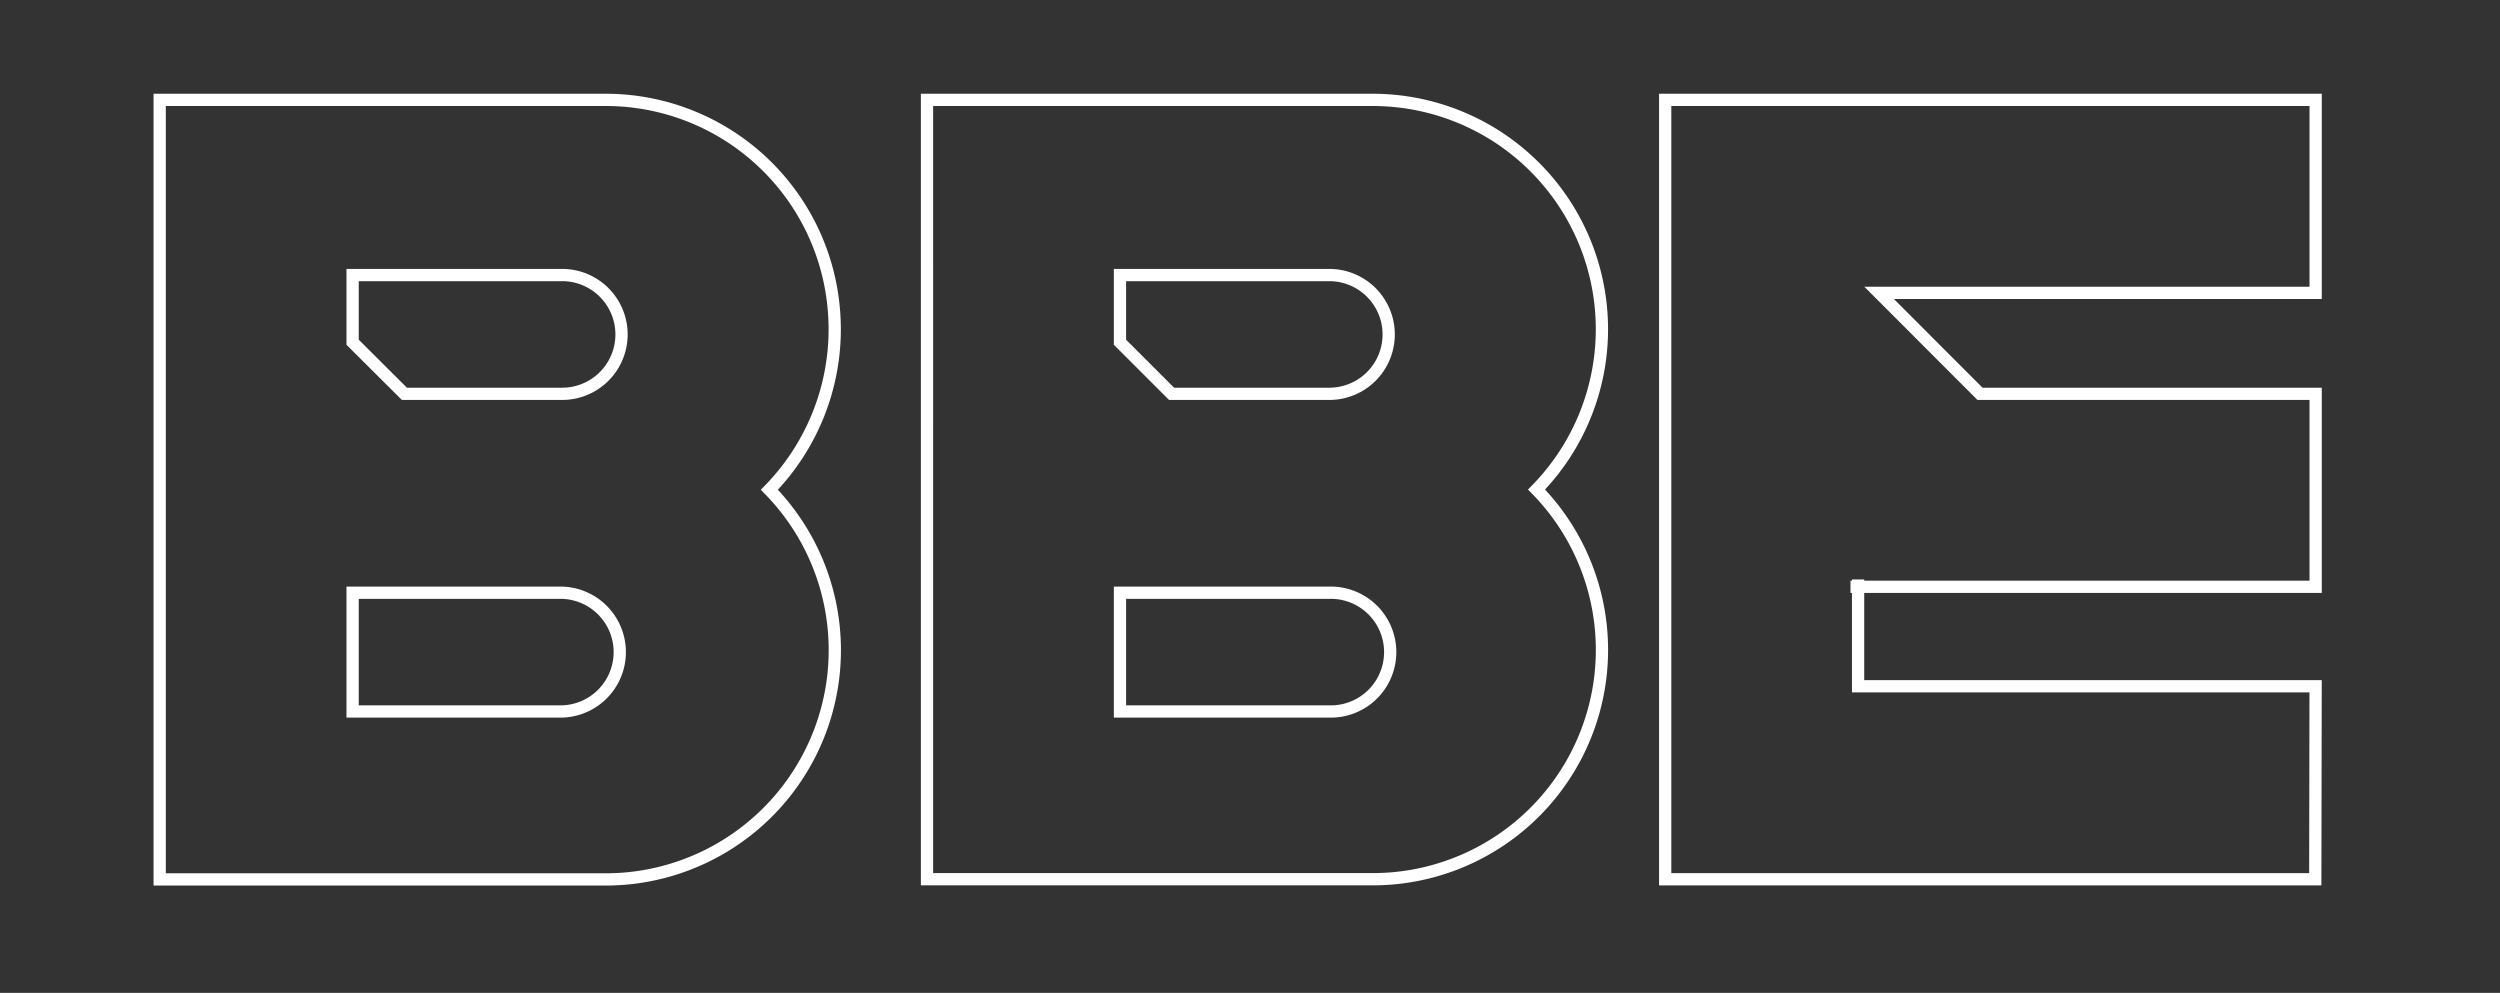
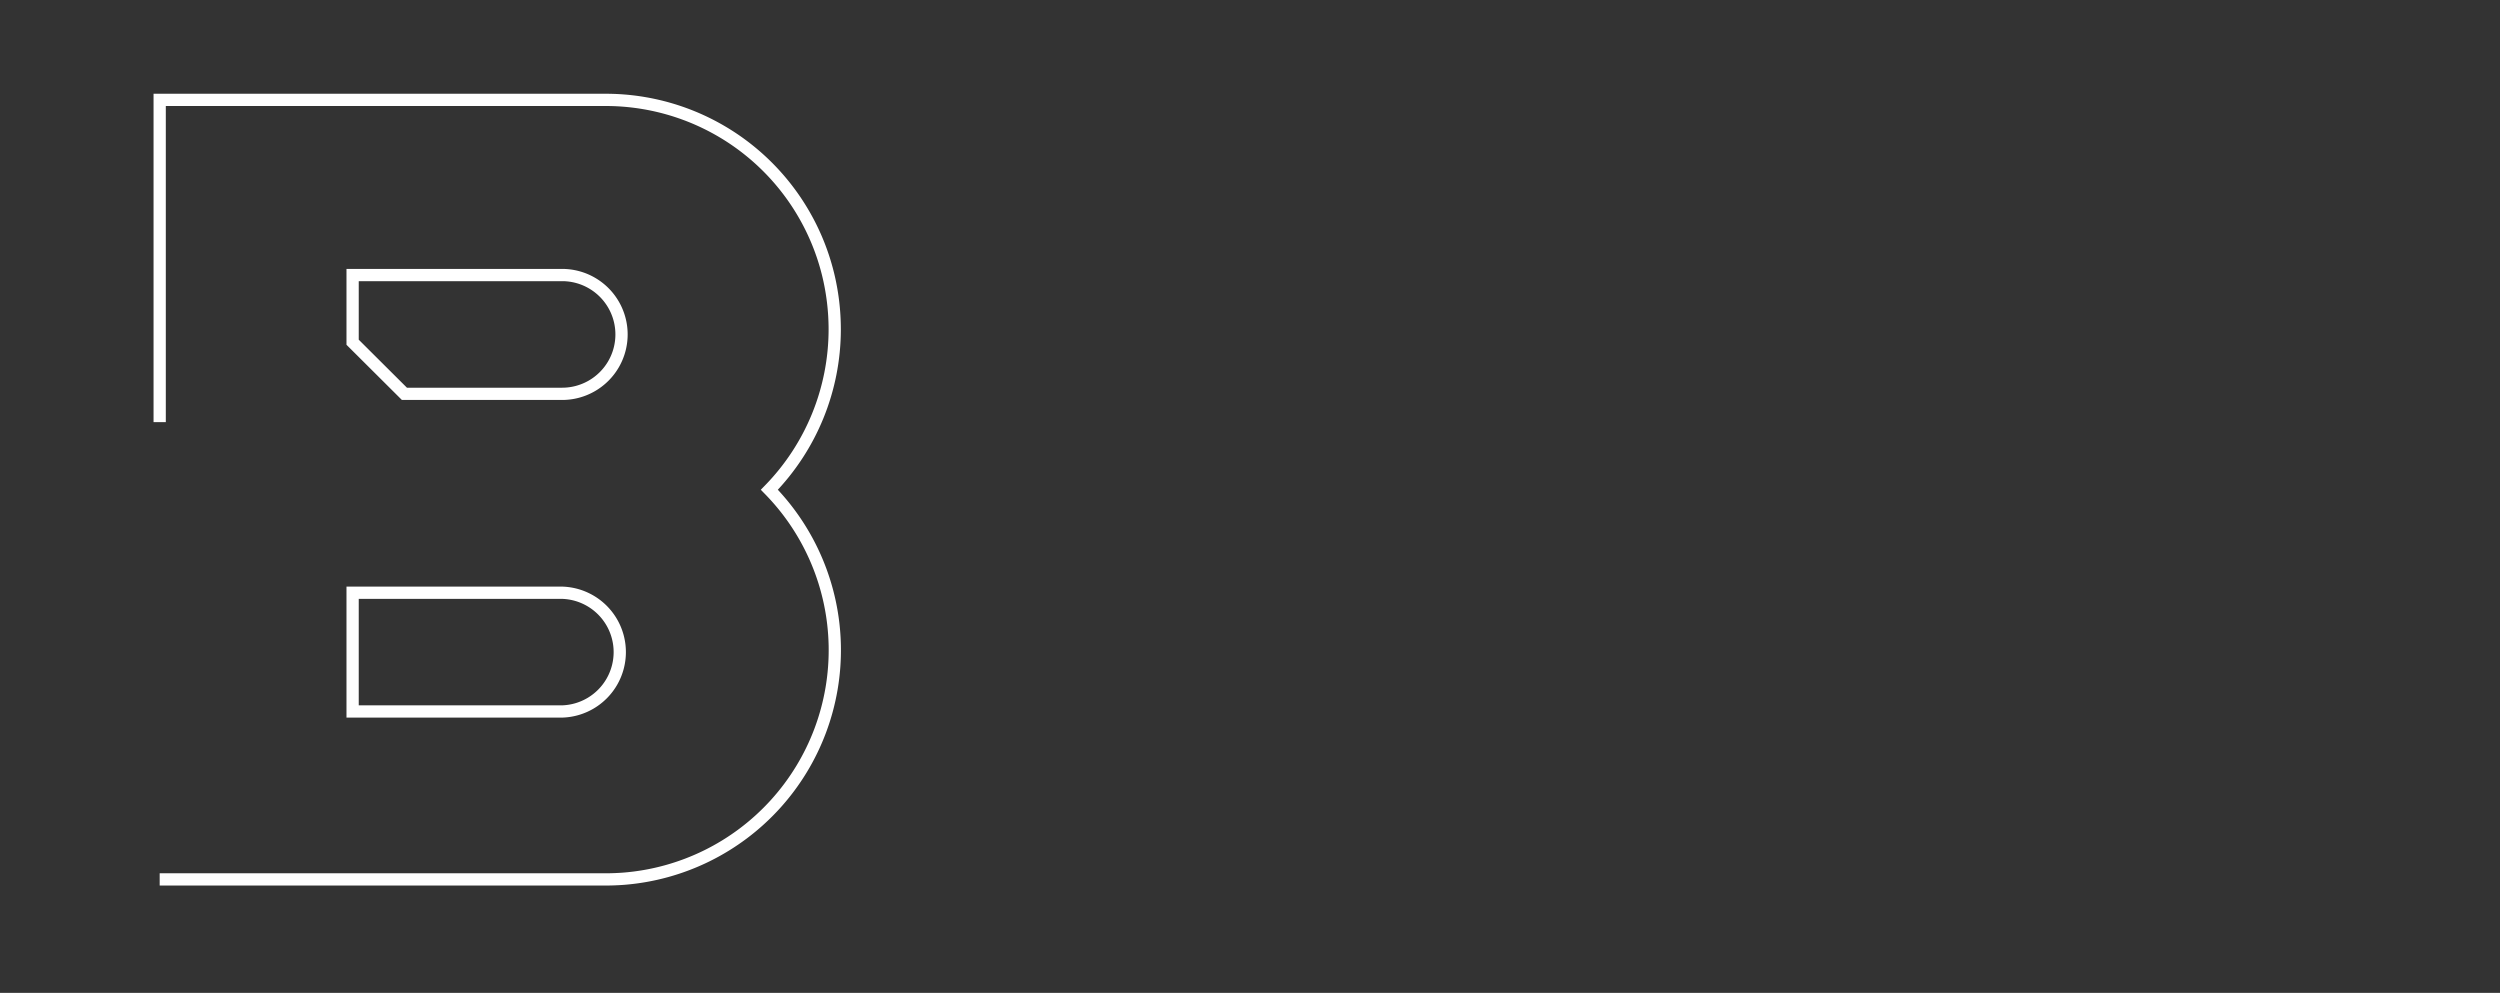
<svg xmlns="http://www.w3.org/2000/svg" viewBox="0 0 612 243.06" data-sanitized-data-name="Layer 1" data-name="Layer 1" id="Layer_1">
  <rect x="0" y="0" width="612" height="243.06" fill="#333333" stroke="none" />
  <defs>
    <style>.cls-1{fill:none;stroke:#fff;stroke-miterlimit:10;stroke-width:3px;}</style>
  </defs>
-   <path d="M274.17,172.17v2H325.4a14.54,14.54,0,1,0,0-29.07H274.17v29.07m-47.24-70.83V24.45H336a56.14,56.14,0,0,1,40.15,95.39,56.14,56.14,0,0,1-35.65,95.22c-1.46.11-3,.17-4.5.17H226.93V97.41m47.24-13.63L286.8,96.41h38.61a14.54,14.54,0,0,0,0-29.08H274.17Z" class="cls-1" />
-   <path d="M86.32,172.17v2h51.24a14.54,14.54,0,0,0,0-29.07H86.32v29.07M39.09,103.34V24.45H148.2A56.06,56.06,0,0,1,202.68,67a56.92,56.92,0,0,1,1.66,13.65,56.25,56.25,0,0,1-16,39.24,56.13,56.13,0,0,1-35.65,95.22c-1.45.11-3,.17-4.49.17H39.09V97.41M86.32,83.78,99,96.41h38.61a14.54,14.54,0,0,0,0-29.08H86.32Z" class="cls-1" />
-   <path d="M407.64,86V24.45H566.87V71.69H460L484.7,96.41h82.17v47.24H453m1.86-1.8V168h112l-.08,47.24H407.64V84.05" class="cls-1" />
+   <path d="M86.32,172.17v2h51.24a14.54,14.54,0,0,0,0-29.07H86.32v29.07M39.09,103.34V24.45H148.2A56.06,56.06,0,0,1,202.68,67a56.92,56.92,0,0,1,1.66,13.65,56.25,56.25,0,0,1-16,39.24,56.13,56.13,0,0,1-35.65,95.22c-1.45.11-3,.17-4.49.17H39.09M86.32,83.78,99,96.41h38.61a14.54,14.54,0,0,0,0-29.08H86.32Z" class="cls-1" />
</svg>